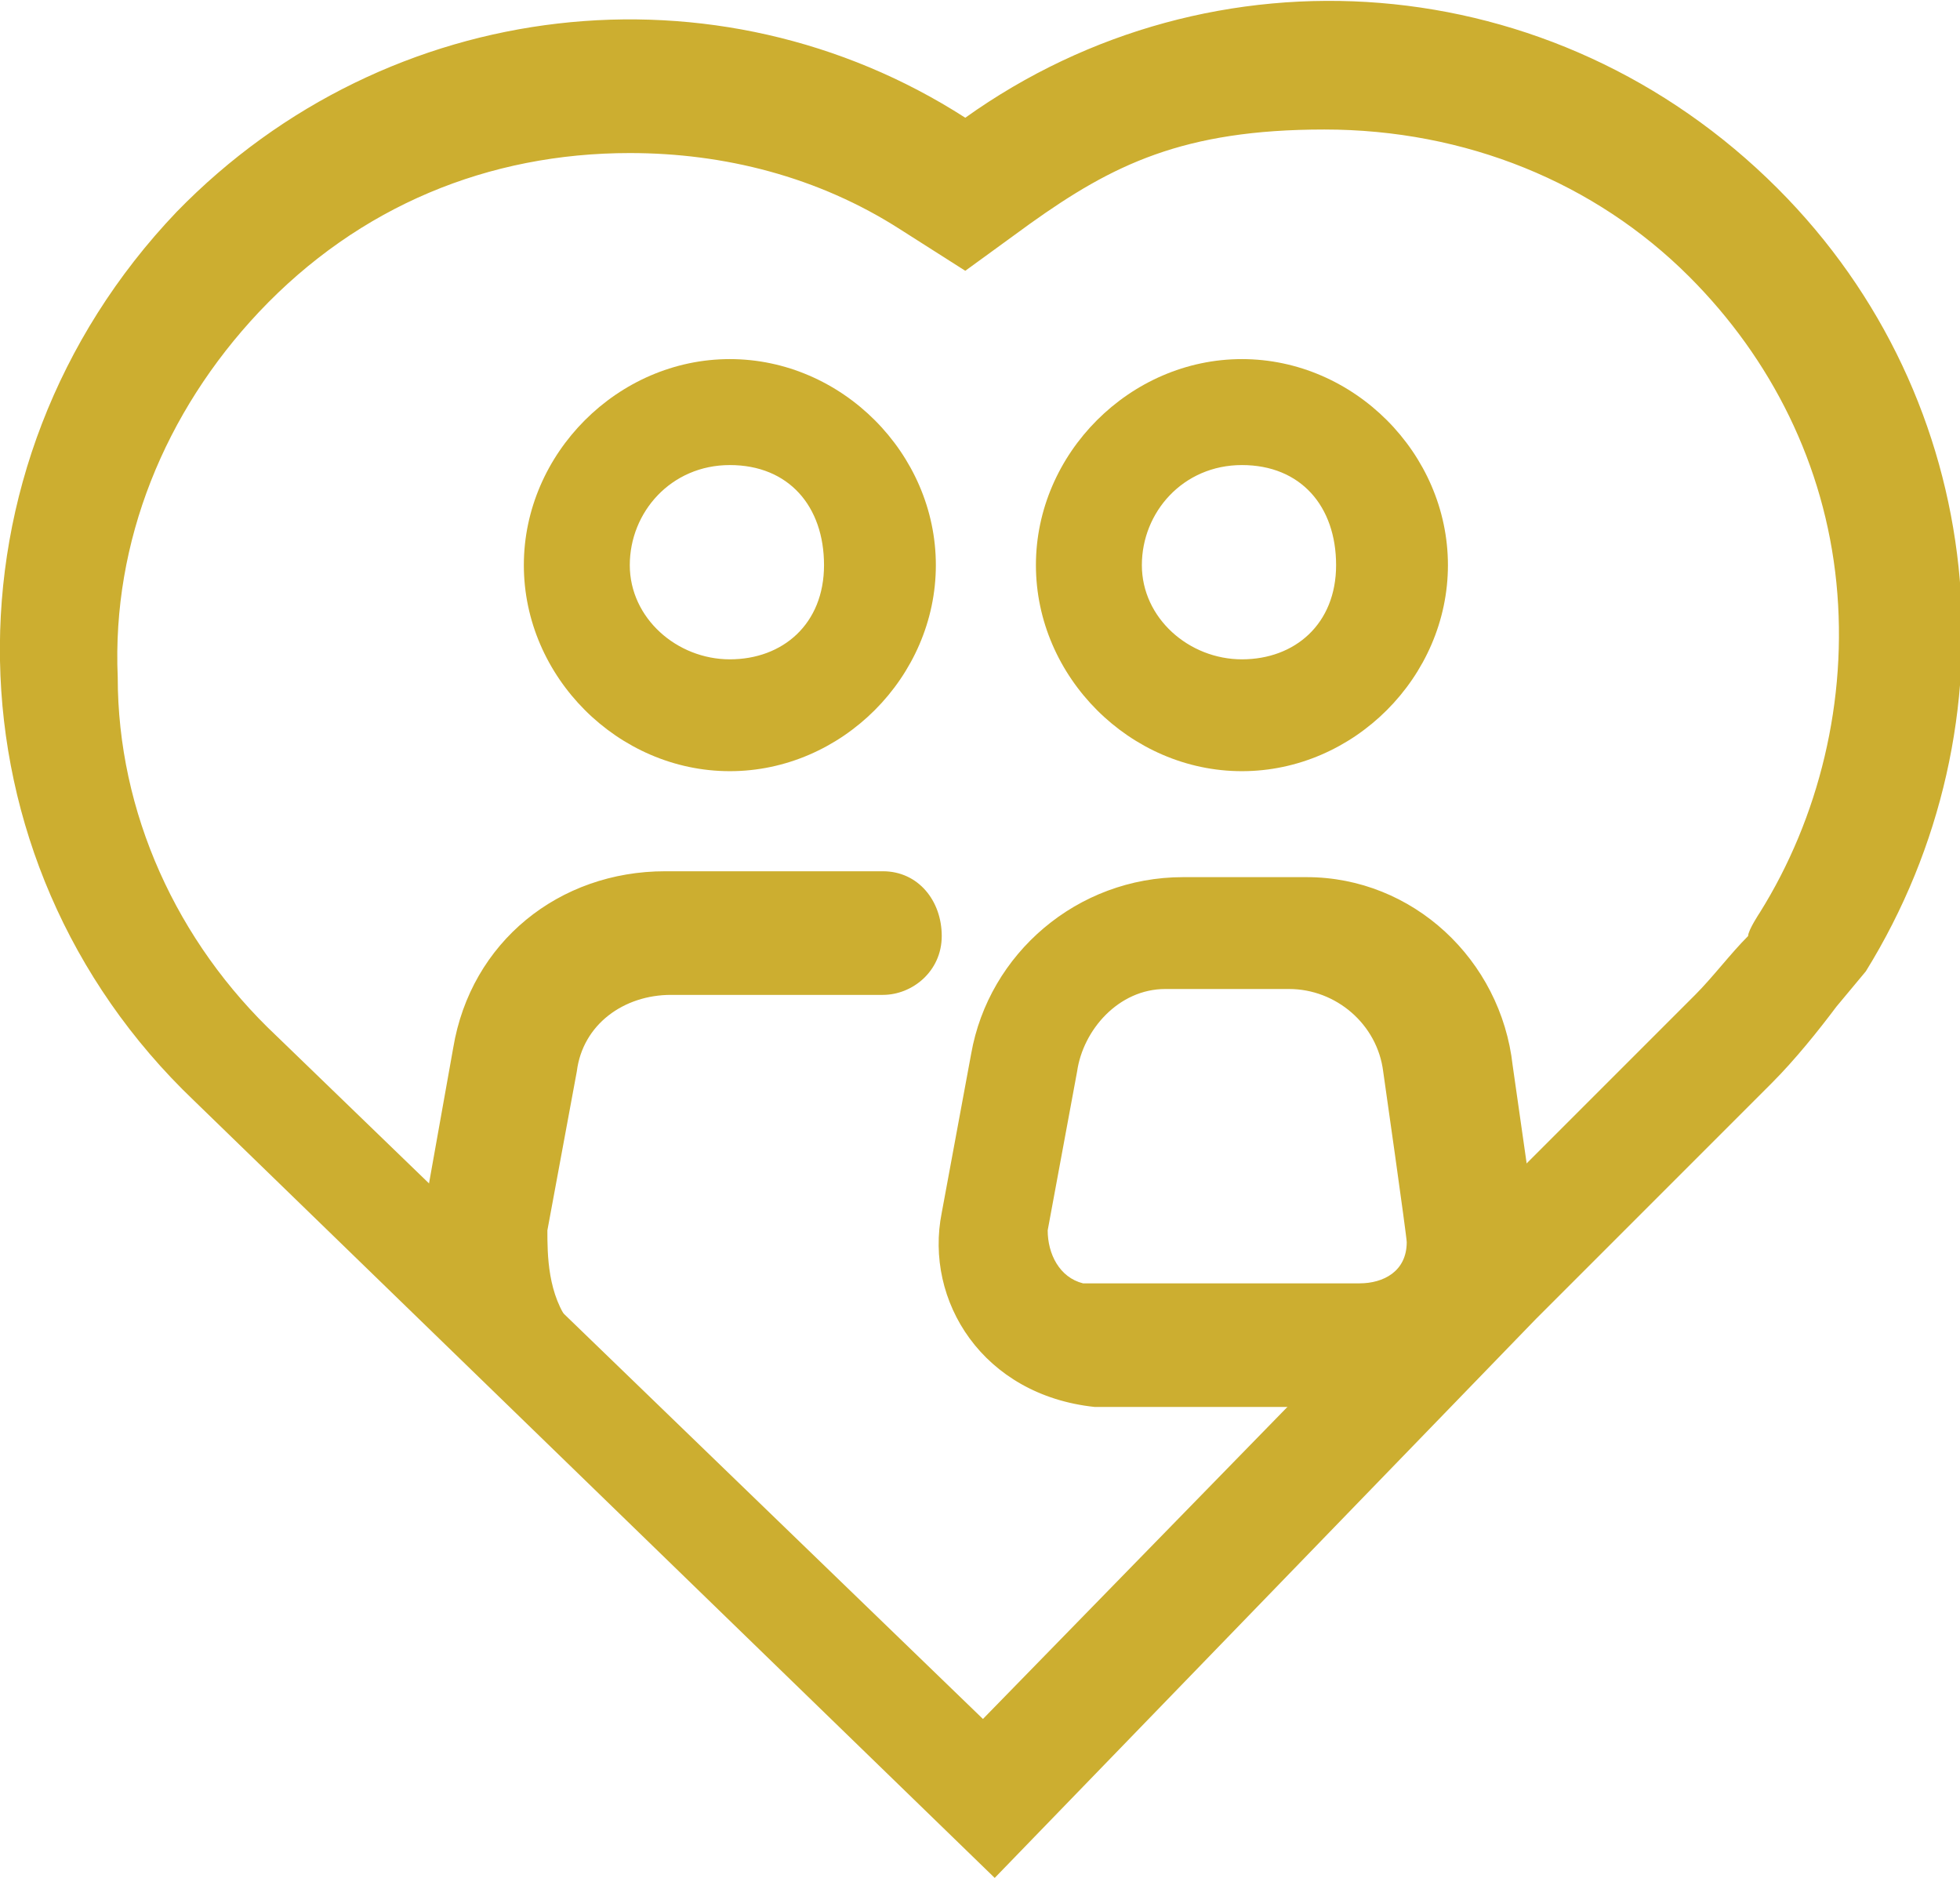
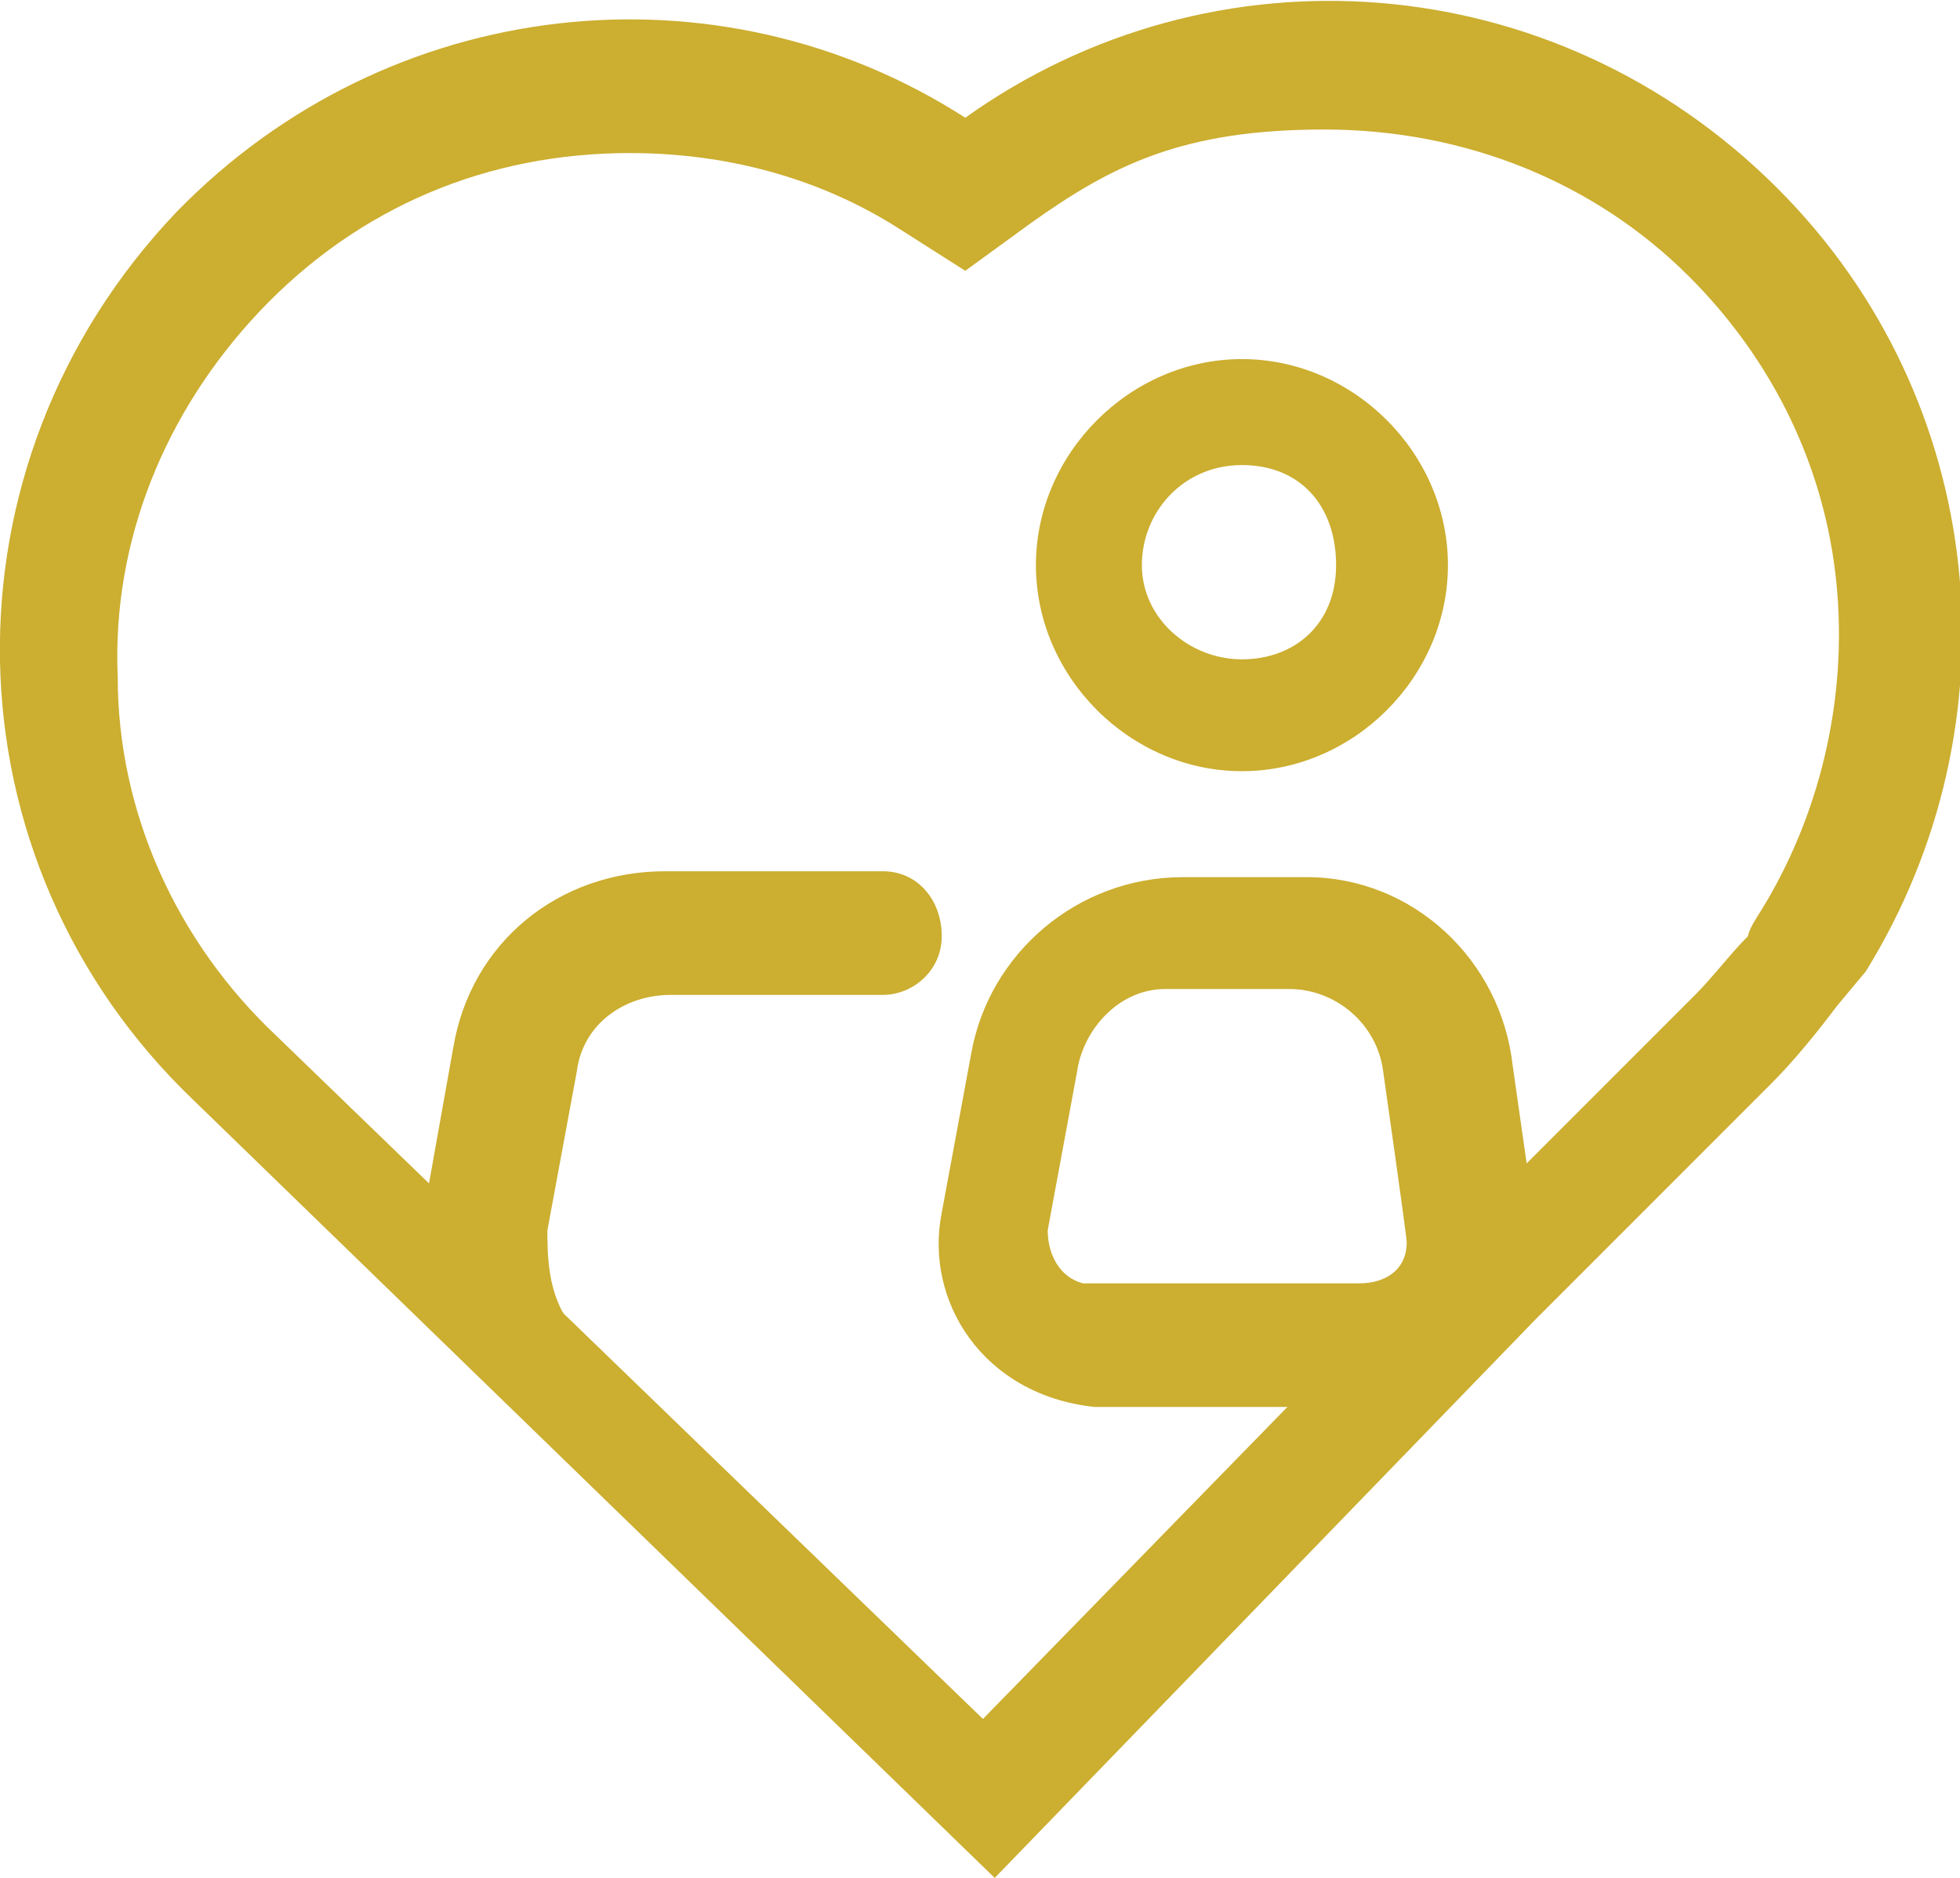
<svg xmlns="http://www.w3.org/2000/svg" id="Livello_1" version="1.1" viewBox="0 0 33.3 31.9">
  <defs>
    <style>
      .st0 {
        fill: none;
      }

      .st1 {
        fill: #ccae30;
      }
    </style>
  </defs>
  <g id="Raggruppa_72">
    <g id="Icon_akar-people-multiple">
      <g id="Raggruppa_22">
        <g id="Tracciato_65">
          <path class="st1" d="M23.3,23.9h-4.7c-1.9-.2-2.9-1.8-2.6-3.3l.5-2.7c.3-1.7,1.8-3,3.6-3s0,0,0,0h2.1c1.8,0,3.3,1.4,3.5,3.2l.4,2.8v.4c0,1.5-1.3,2.7-2.7,2.7h-.1,0ZM19.8,16.8c-.8,0-1.4.7-1.5,1.4l-.5,2.7c0,.4.2.8.6.9h4.7c.4,0,.8-.2.8-.7h0c0-.1-.4-2.9-.4-2.9-.1-.8-.8-1.4-1.6-1.4,0,0-2.1,0-2.1,0ZM8.6,23.6c-.3,0-.7-.6-.8-.9-.5-.7-.7-1.2-.6-2.1l.5-2.8c.3-1.8,1.8-3,3.6-3h3.7c.6,0,1,.5,1,1.1s-.5,1-1,1h-3.6c-.8,0-1.5.5-1.6,1.3l-.5,2.7c0,.4,0,1.1.4,1.6.3.5,0,.7-.4,1-.2.1-.4.2-.5.2h-.2,0Z" />
        </g>
      </g>
    </g>
    <g id="Unione_3">
      <path class="st0" d="M3.3,18.7C-1,14.6-1.1,7.9,3,3.6,6.5,0,12.1-.7,16.4,2c4.8-3.4,11.5-2.3,14.9,2.5,2.5,3.5,2.7,8.3.3,11.9h0l-.5.6c-.3.4-.7.9-1.1,1.3l-4,4-9.3,9.7L3.3,18.7Z" />
      <path class="st1" d="M16.7,29.2l8.1-8.3,4-4c.3-.3.6-.7.9-1h0c0-.1.2-.4.2-.4,1-1.6,1.5-3.6,1.3-5.6s-1.1-3.8-2.5-5.2c-1.6-1.6-3.8-2.5-6.2-2.5s-3.6.6-5,1.6l-1.1.8-1.1-.7c-1.4-.9-3-1.3-4.6-1.3-2.4,0-4.6.9-6.3,2.7-1.6,1.7-2.5,3.9-2.4,6.2,0,2.3,1,4.5,2.7,6.1M16.9,31.9L3.3,18.7C-1,14.6-1.1,7.9,3,3.6,6.6-.1,12.2-.7,16.4,2c4.2-3,10-2.6,13.8,1.2,3.6,3.6,4.1,9.1,1.5,13.3h0l-.5.6c-.3.4-.7.9-1.1,1.3l-4,4-9.2,9.5h0Z" />
    </g>
  </g>
-   <path class="st1" d="M12.4,6.1c-1.9,0-3.5,1.6-3.5,3.5s1.6,3.5,3.5,3.5,3.5-1.6,3.5-3.5-1.6-3.5-3.5-3.5ZM12.4,11.2c-.9,0-1.7-.7-1.7-1.6s.7-1.7,1.7-1.7,1.6.7,1.6,1.7-.7,1.6-1.6,1.6Z" />
  <path class="st1" d="M21.1,6.1c-1.9,0-3.5,1.6-3.5,3.5s1.6,3.5,3.5,3.5,3.5-1.6,3.5-3.5-1.6-3.5-3.5-3.5ZM21.1,11.2c-.9,0-1.7-.7-1.7-1.6s.7-1.7,1.7-1.7,1.6.7,1.6,1.7-.7,1.6-1.6,1.6Z" />
</svg>